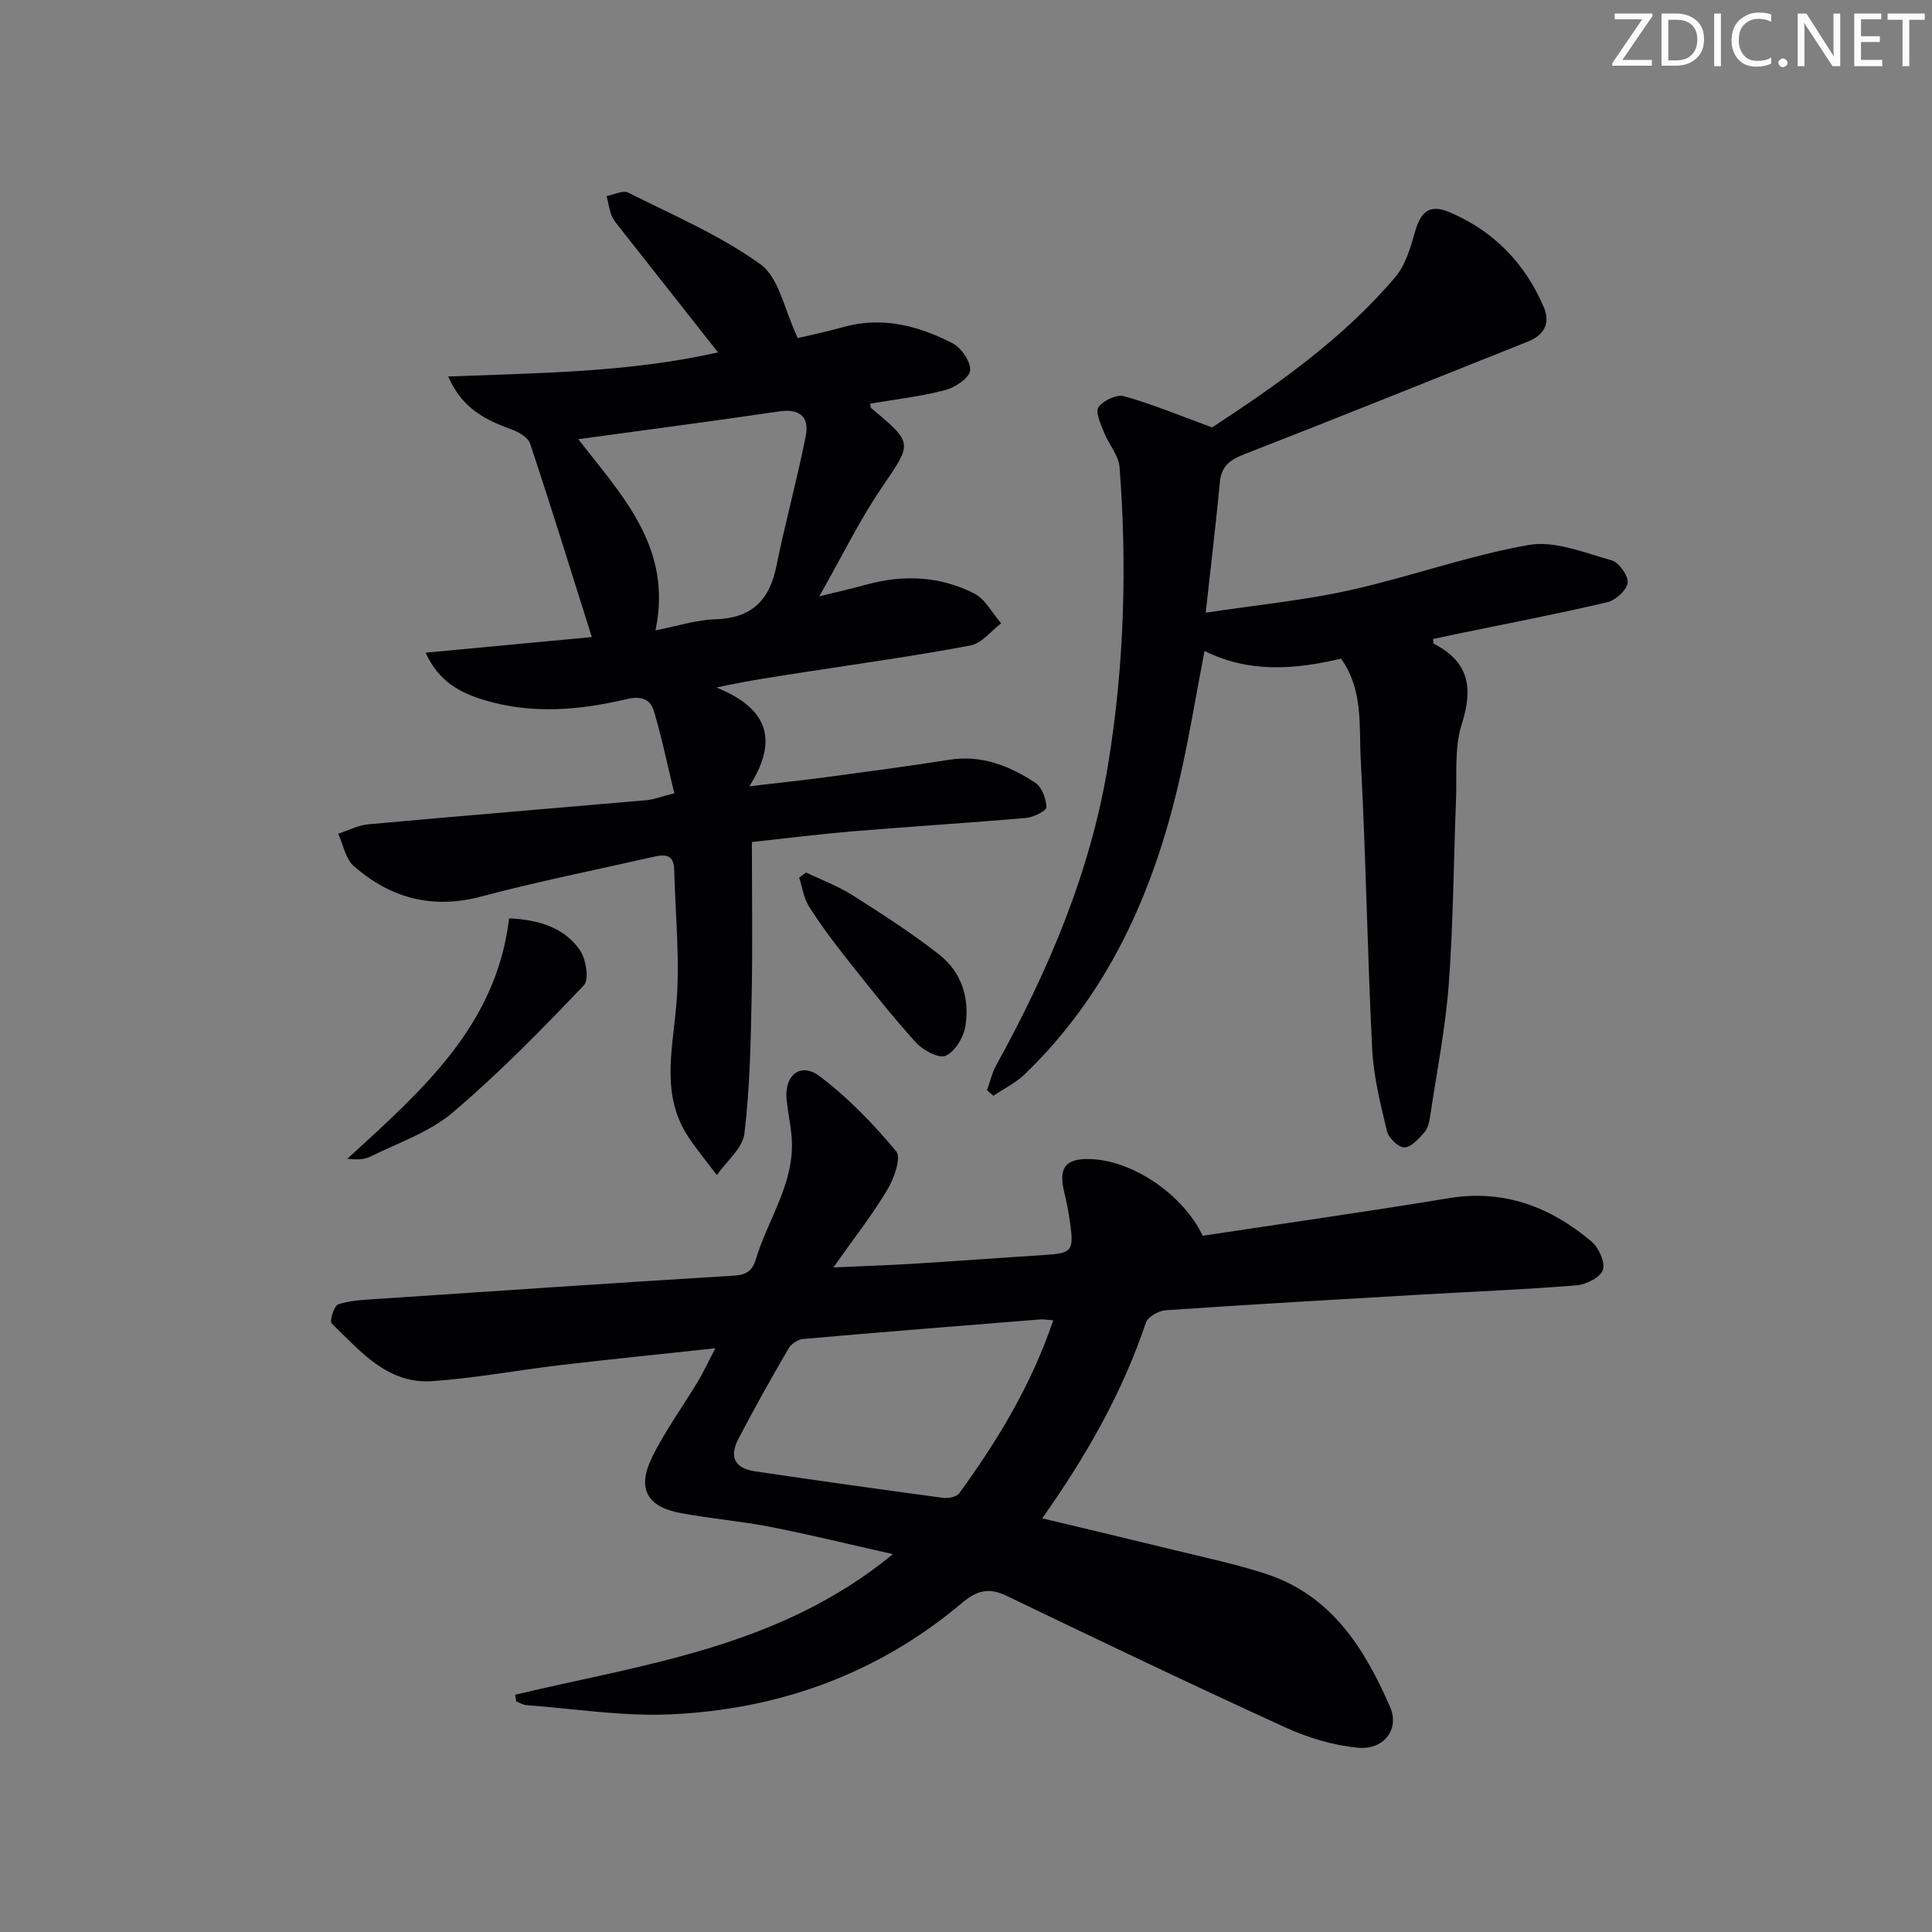
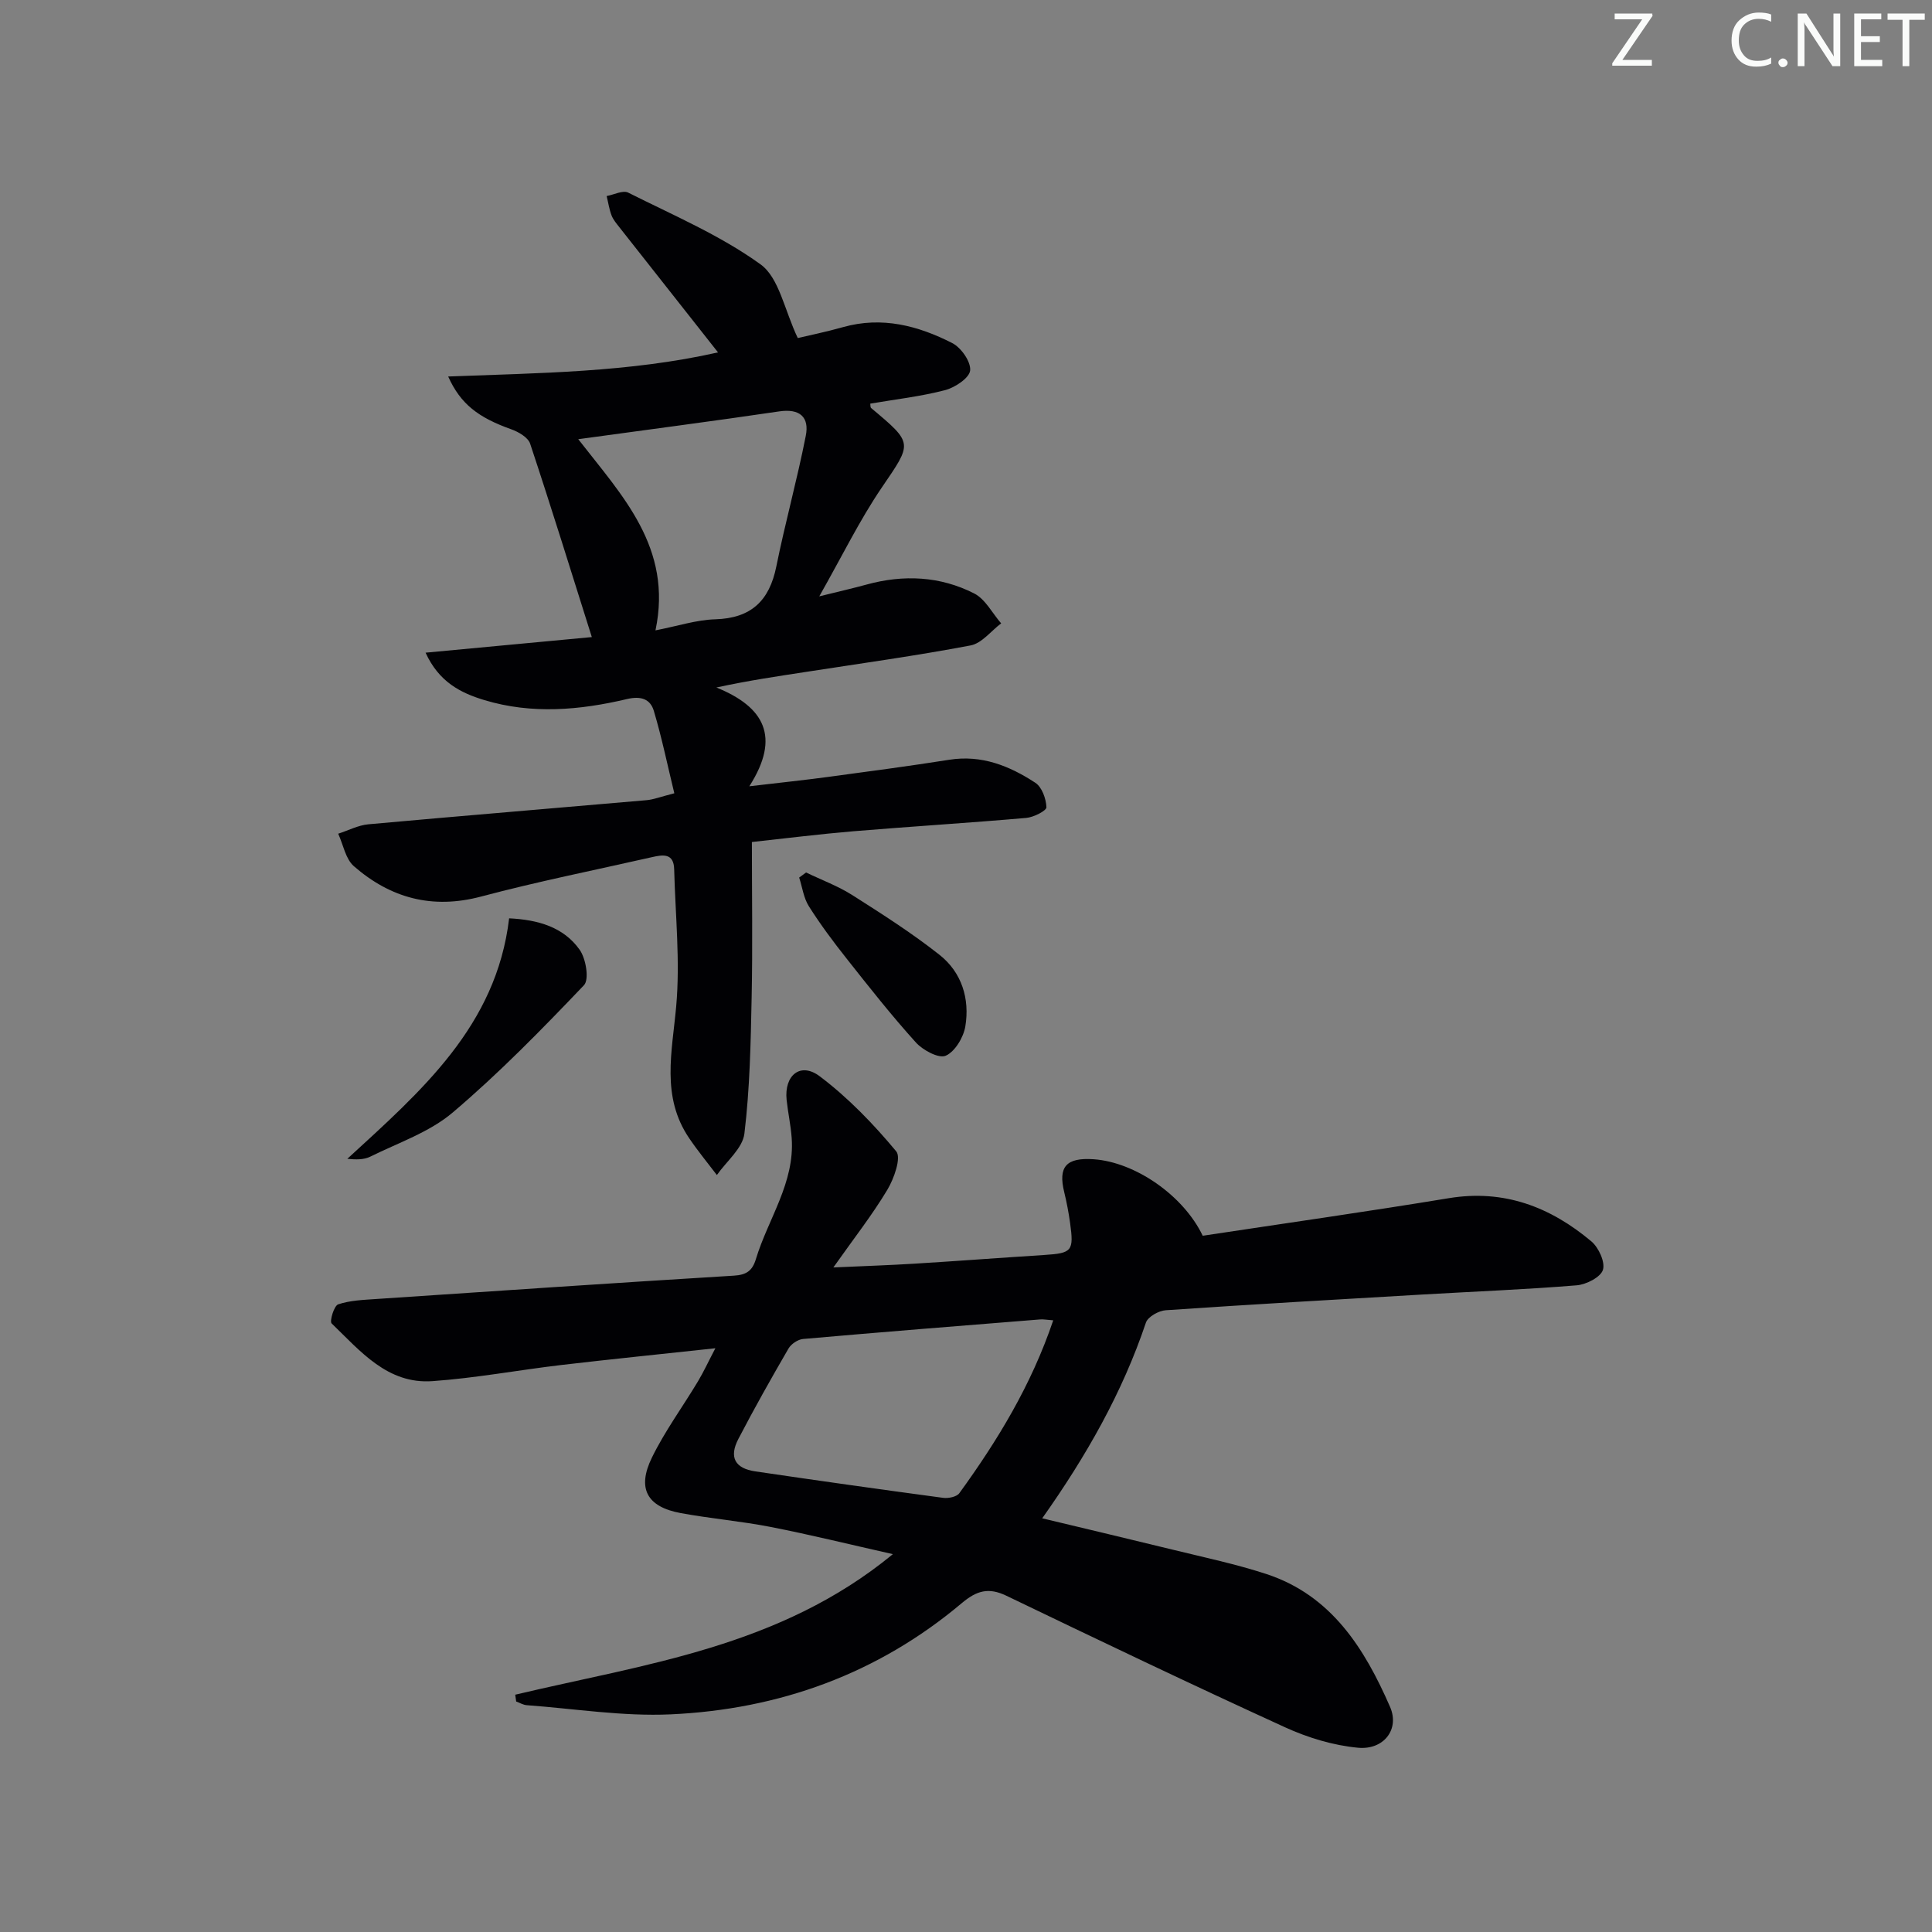
<svg xmlns="http://www.w3.org/2000/svg" enable-background="new 0 0 400 400" viewBox="0 0 400 400">
  <rect x="0" y="0" width="400" height="400" fill="#808080" stroke="none" />
  <g fill="#fafbfa">
    <path d="m342.2 3.2-6.3 9.2h6.1v1.2h-8.2v-.5l6.2-9.1h-5.7v-1.2h7.8v.4z" />
-     <path d="m344 13.7v-10.9h3.1c1.6 0 3 .5 4.1 1.4 1.1 1 1.6 2.2 1.6 3.9s-.5 3-1.6 4-2.5 1.5-4.2 1.5h-3zm1.4-9.6v8.4h1.6c1.4 0 2.5-.4 3.2-1.1.8-.8 1.2-1.8 1.2-3.2s-.4-2.4-1.2-3.1-1.8-1-3.1-1z" />
-     <path d="m356.3 2.8v10.9h-1.4v-10.9z" />
    <path d="m366.6 13.2c-.8.4-1.8.6-3 .6-1.6 0-2.8-.5-3.7-1.5s-1.4-2.3-1.4-3.9c0-1.7.5-3.2 1.6-4.2s2.4-1.6 4-1.6c1 0 1.9.1 2.6.4v1.5c-.8-.4-1.6-.6-2.6-.6-1.2 0-2.2.4-3 1.2s-1.1 1.9-1.1 3.3c0 1.3.4 2.3 1.1 3.1s1.6 1.1 2.8 1.1c1.1 0 2-.2 2.8-.7v1.3z" />
    <path d="m368.2 13c0-.3.1-.5.3-.6.2-.2.4-.3.6-.3.3 0 .5.1.7.3s.3.4.3.6-.1.5-.3.6c-.2.2-.4.3-.7.3s-.5-.1-.6-.3c-.2-.2-.3-.4-.3-.6z" />
    <path d="m381.1 13.7h-1.7l-5.5-8.4c-.2-.2-.3-.5-.4-.7 0 .2.1.8.1 1.5v7.6h-1.4v-10.9h1.8l5.3 8.3c.3.4.4.6.4.8 0-.3-.1-.8-.1-1.6v-7.5h1.4v10.9z" />
    <path d="m389.7 13.7h-5.8v-10.9h5.6v1.2h-4.2v3.5h3.9v1.2h-3.9v3.7h4.4z" />
    <path d="m398.4 4.1h-3.1v9.6h-1.4v-9.6h-3.1v-1.3h7.7v1.3z" />
  </g>
  <path d="m106.67 350.87c26.82-6.37 54.75-9.81 78.19-29.1-9.15-2.06-17.16-4.04-25.24-5.62-6.18-1.21-12.49-1.74-18.68-2.88-6.96-1.28-9.11-5.07-5.97-11.49 2.68-5.49 6.36-10.49 9.52-15.76 1.17-1.95 2.12-4.02 3.62-6.88-11.25 1.22-21.6 2.26-31.92 3.47-8.89 1.05-17.74 2.71-26.66 3.34-9.31.66-14.93-6.23-20.87-11.95-.46-.45.5-3.67 1.36-3.95 2.45-.82 5.18-.92 7.81-1.1 24.7-1.66 49.41-3.33 74.12-4.84 2.6-.16 3.82-1.01 4.55-3.43 2.53-8.35 8.08-15.81 7.41-25.08-.19-2.64-.77-5.24-1.05-7.88-.53-5.09 2.86-7.9 6.85-4.89 5.88 4.43 11.12 9.87 15.84 15.54 1.09 1.3-.45 5.66-1.84 7.97-3.13 5.22-6.92 10.05-11.17 16.07 6.42-.29 11.61-.46 16.8-.78 8.96-.55 17.91-1.23 26.86-1.8 5.75-.37 6.16-.8 5.35-6.64-.3-2.13-.7-4.26-1.21-6.35-1.3-5.28.4-7.22 6.09-6.83 8.58.59 18.58 7.47 22.58 15.84 16.9-2.56 33.96-4.98 50.96-7.78 11.42-1.88 21.01 1.81 29.5 8.94 1.51 1.27 2.9 4.29 2.4 5.9-.47 1.52-3.44 3.03-5.41 3.2-10.59.87-21.23 1.28-31.84 1.9-17.76 1.03-35.52 2.05-53.27 3.26-1.46.1-3.69 1.35-4.1 2.56-4.87 14.48-12.31 27.58-21.47 40.52 9.33 2.24 18.24 4.34 27.13 6.52 6.44 1.58 12.96 2.95 19.26 5.01 13.5 4.42 20.37 15.46 25.63 27.52 2.03 4.66-1.34 8.95-6.63 8.45-5.14-.48-10.4-2.08-15.13-4.24-19.34-8.84-38.52-18.01-57.68-27.23-3.7-1.78-6.15-1.06-9.22 1.52-17.39 14.65-37.83 22.02-60.31 23.04-9.88.45-19.85-1.17-29.77-1.9-.74-.05-1.46-.5-2.19-.76-.06-.46-.13-.93-.2-1.41zm111.39-77.51c-1.36-.1-2.02-.24-2.67-.19-16.37 1.31-32.75 2.61-49.11 4.05-1.08.09-2.48 1.03-3.03 1.98-3.58 6.17-7.09 12.39-10.38 18.72-1.97 3.78-.71 6.09 3.48 6.71 12.95 1.91 25.92 3.74 38.9 5.48 1.09.15 2.82-.2 3.37-.96 7.9-10.9 14.88-22.31 19.44-35.79z" fill="#010104" />
  <path d="m139.61 164.24c-1.41-5.79-2.58-11.5-4.24-17.06-.71-2.39-2.58-3.15-5.55-2.45-9.77 2.31-19.69 3.19-29.53.22-4.93-1.49-9.41-3.75-12.18-9.82 12.12-1.14 23.39-2.2 34.42-3.23-4.29-13.59-8.39-26.86-12.77-40.04-.43-1.3-2.41-2.45-3.91-2.98-6.83-2.44-10.49-5.21-13.06-10.93 18.84-.73 37.47-.84 55.87-4.99-7.05-8.94-13.73-17.4-20.4-25.88-.61-.78-1.29-1.57-1.64-2.47-.49-1.28-.69-2.68-1.02-4.02 1.5-.27 3.37-1.26 4.46-.71 9.3 4.67 19.04 8.82 27.4 14.85 3.86 2.79 4.93 9.43 7.71 15.26 2.13-.51 5.8-1.25 9.4-2.27 8.04-2.26 15.53-.29 22.58 3.31 1.84.94 3.88 3.85 3.71 5.66-.14 1.55-3.12 3.54-5.17 4.08-5.06 1.32-10.32 1.91-15.51 2.8.05.3-.01.75.18.91 8.83 7.39 8.52 7.17 2.17 16.51-4.55 6.69-8.12 14.04-12.91 22.48 4.23-1.05 7.02-1.68 9.78-2.44 7.67-2.11 15.25-1.75 22.3 1.84 2.31 1.18 3.74 4.08 5.58 6.19-2.1 1.58-4.01 4.13-6.33 4.57-11.23 2.13-22.57 3.7-33.88 5.45-6.04.93-12.08 1.81-18.75 3.26 9.89 4 13.38 10.19 6.82 20.45 6.28-.74 11.28-1.26 16.25-1.93 8.39-1.13 16.79-2.24 25.15-3.56 6.7-1.06 12.48 1.27 17.82 4.77 1.36.89 2.23 3.31 2.29 5.06.03.72-2.65 2.08-4.17 2.21-11.91 1.04-23.85 1.77-35.77 2.76-6.93.58-13.83 1.45-21.04 2.23 0 10.93.17 21.54-.05 32.15-.19 9.42-.37 18.89-1.5 28.22-.37 3.05-3.71 5.73-5.7 8.58-1.92-2.53-3.95-4.99-5.73-7.62-5.86-8.62-3.53-17.89-2.69-27.33.84-9.36-.18-18.89-.42-28.35-.08-3.38-2.31-3.04-4.58-2.52-11.81 2.68-23.7 5.05-35.39 8.16-10.12 2.69-18.76.32-26.34-6.28-1.73-1.5-2.2-4.45-3.25-6.73 2.09-.67 4.14-1.76 6.26-1.95 19.18-1.74 38.38-3.31 57.57-4.99 1.48-.13 2.89-.7 5.76-1.43zm-19.89-73.31c9.1 11.71 19.6 22.46 15.99 39.58 4.67-.91 8.5-2.18 12.37-2.29 7.44-.22 11.21-3.83 12.65-10.94 1.83-9.06 4.32-17.99 6.1-27.06.76-3.85-1.22-5.69-5.53-5.04-13.59 2.01-27.21 3.77-41.58 5.75z" fill="#010104" />
-   <path d="m277.65 136.37c-9.81 2.31-19.1 2.95-28.27-1.59-1.82 9.44-3.26 18.41-5.32 27.25-5.34 22.89-14.65 43.77-31.9 60.38-1.87 1.8-4.32 2.99-6.5 4.46-.44-.39-.87-.77-1.31-1.16.63-1.73 1.03-3.58 1.91-5.17 10.81-19.6 19.52-40 23.16-62.24 3.34-20.43 3.95-41 2.37-61.61-.19-2.44-2.25-4.69-3.2-7.13-.67-1.72-1.87-4.25-1.17-5.25.97-1.39 3.79-2.71 5.32-2.28 5.81 1.63 11.41 3.97 18.22 6.46 12.86-8.46 26.85-18.05 37.92-31.13 2.11-2.49 3.15-6.08 4.07-9.33 1.2-4.25 3.07-5.82 7.12-4.11 9.14 3.86 15.65 10.55 19.55 19.66 1.44 3.37.06 5.81-3.29 7.14-19.56 7.8-39.1 15.68-58.72 23.33-2.93 1.14-4.72 2.41-5.04 5.71-.81 8.54-1.84 17.05-2.94 27.09 10.63-1.61 20.33-2.54 29.78-4.64 12.45-2.76 24.58-7.18 37.1-9.38 5.39-.95 11.52 1.61 17.15 3.18 1.52.43 3.5 3.2 3.32 4.66-.19 1.53-2.51 3.62-4.23 4.02-10.01 2.36-20.12 4.29-30.19 6.37-1.95.4-3.9.82-5.85 1.23.06.4 0 .92.16 1 7.26 3.72 8.18 9.11 5.77 16.64-1.57 4.9-.98 10.52-1.19 15.83-.51 12.63-.55 25.3-1.49 37.9-.69 9.23-2.51 18.38-3.88 27.56-.17 1.13-.47 2.44-1.19 3.24-1.17 1.3-2.73 3.1-4.13 3.1-1.25 0-3.27-1.97-3.61-3.38-1.34-5.62-2.78-11.34-3.06-17.07-1-19.93-1.29-39.89-2.36-59.82-.39-6.96.57-14.4-4.08-20.92z" fill="#010104" />
  <path d="m105.41 190.13c5.94.29 11.25 1.77 14.61 6.52 1.3 1.84 2.01 6.16.88 7.33-8.71 9.13-17.57 18.21-27.18 26.36-4.81 4.08-11.27 6.26-17.06 9.13-1.32.66-2.99.63-4.75.45 15.23-13.99 30.85-27.43 33.5-49.79z" fill="#010104" />
  <path d="m166.89 180.64c3.21 1.55 6.61 2.8 9.6 4.7 6.15 3.91 12.33 7.85 18.04 12.36 4.59 3.63 6.28 9.09 5.33 14.81-.38 2.28-2.15 5.23-4.07 6.07-1.43.62-4.71-1.14-6.16-2.74-5.01-5.54-9.65-11.43-14.29-17.3-2.78-3.51-5.48-7.12-7.87-10.9-1.09-1.72-1.36-3.95-2.01-5.95.47-.35.95-.7 1.43-1.05z" fill="#010104" />
</svg>